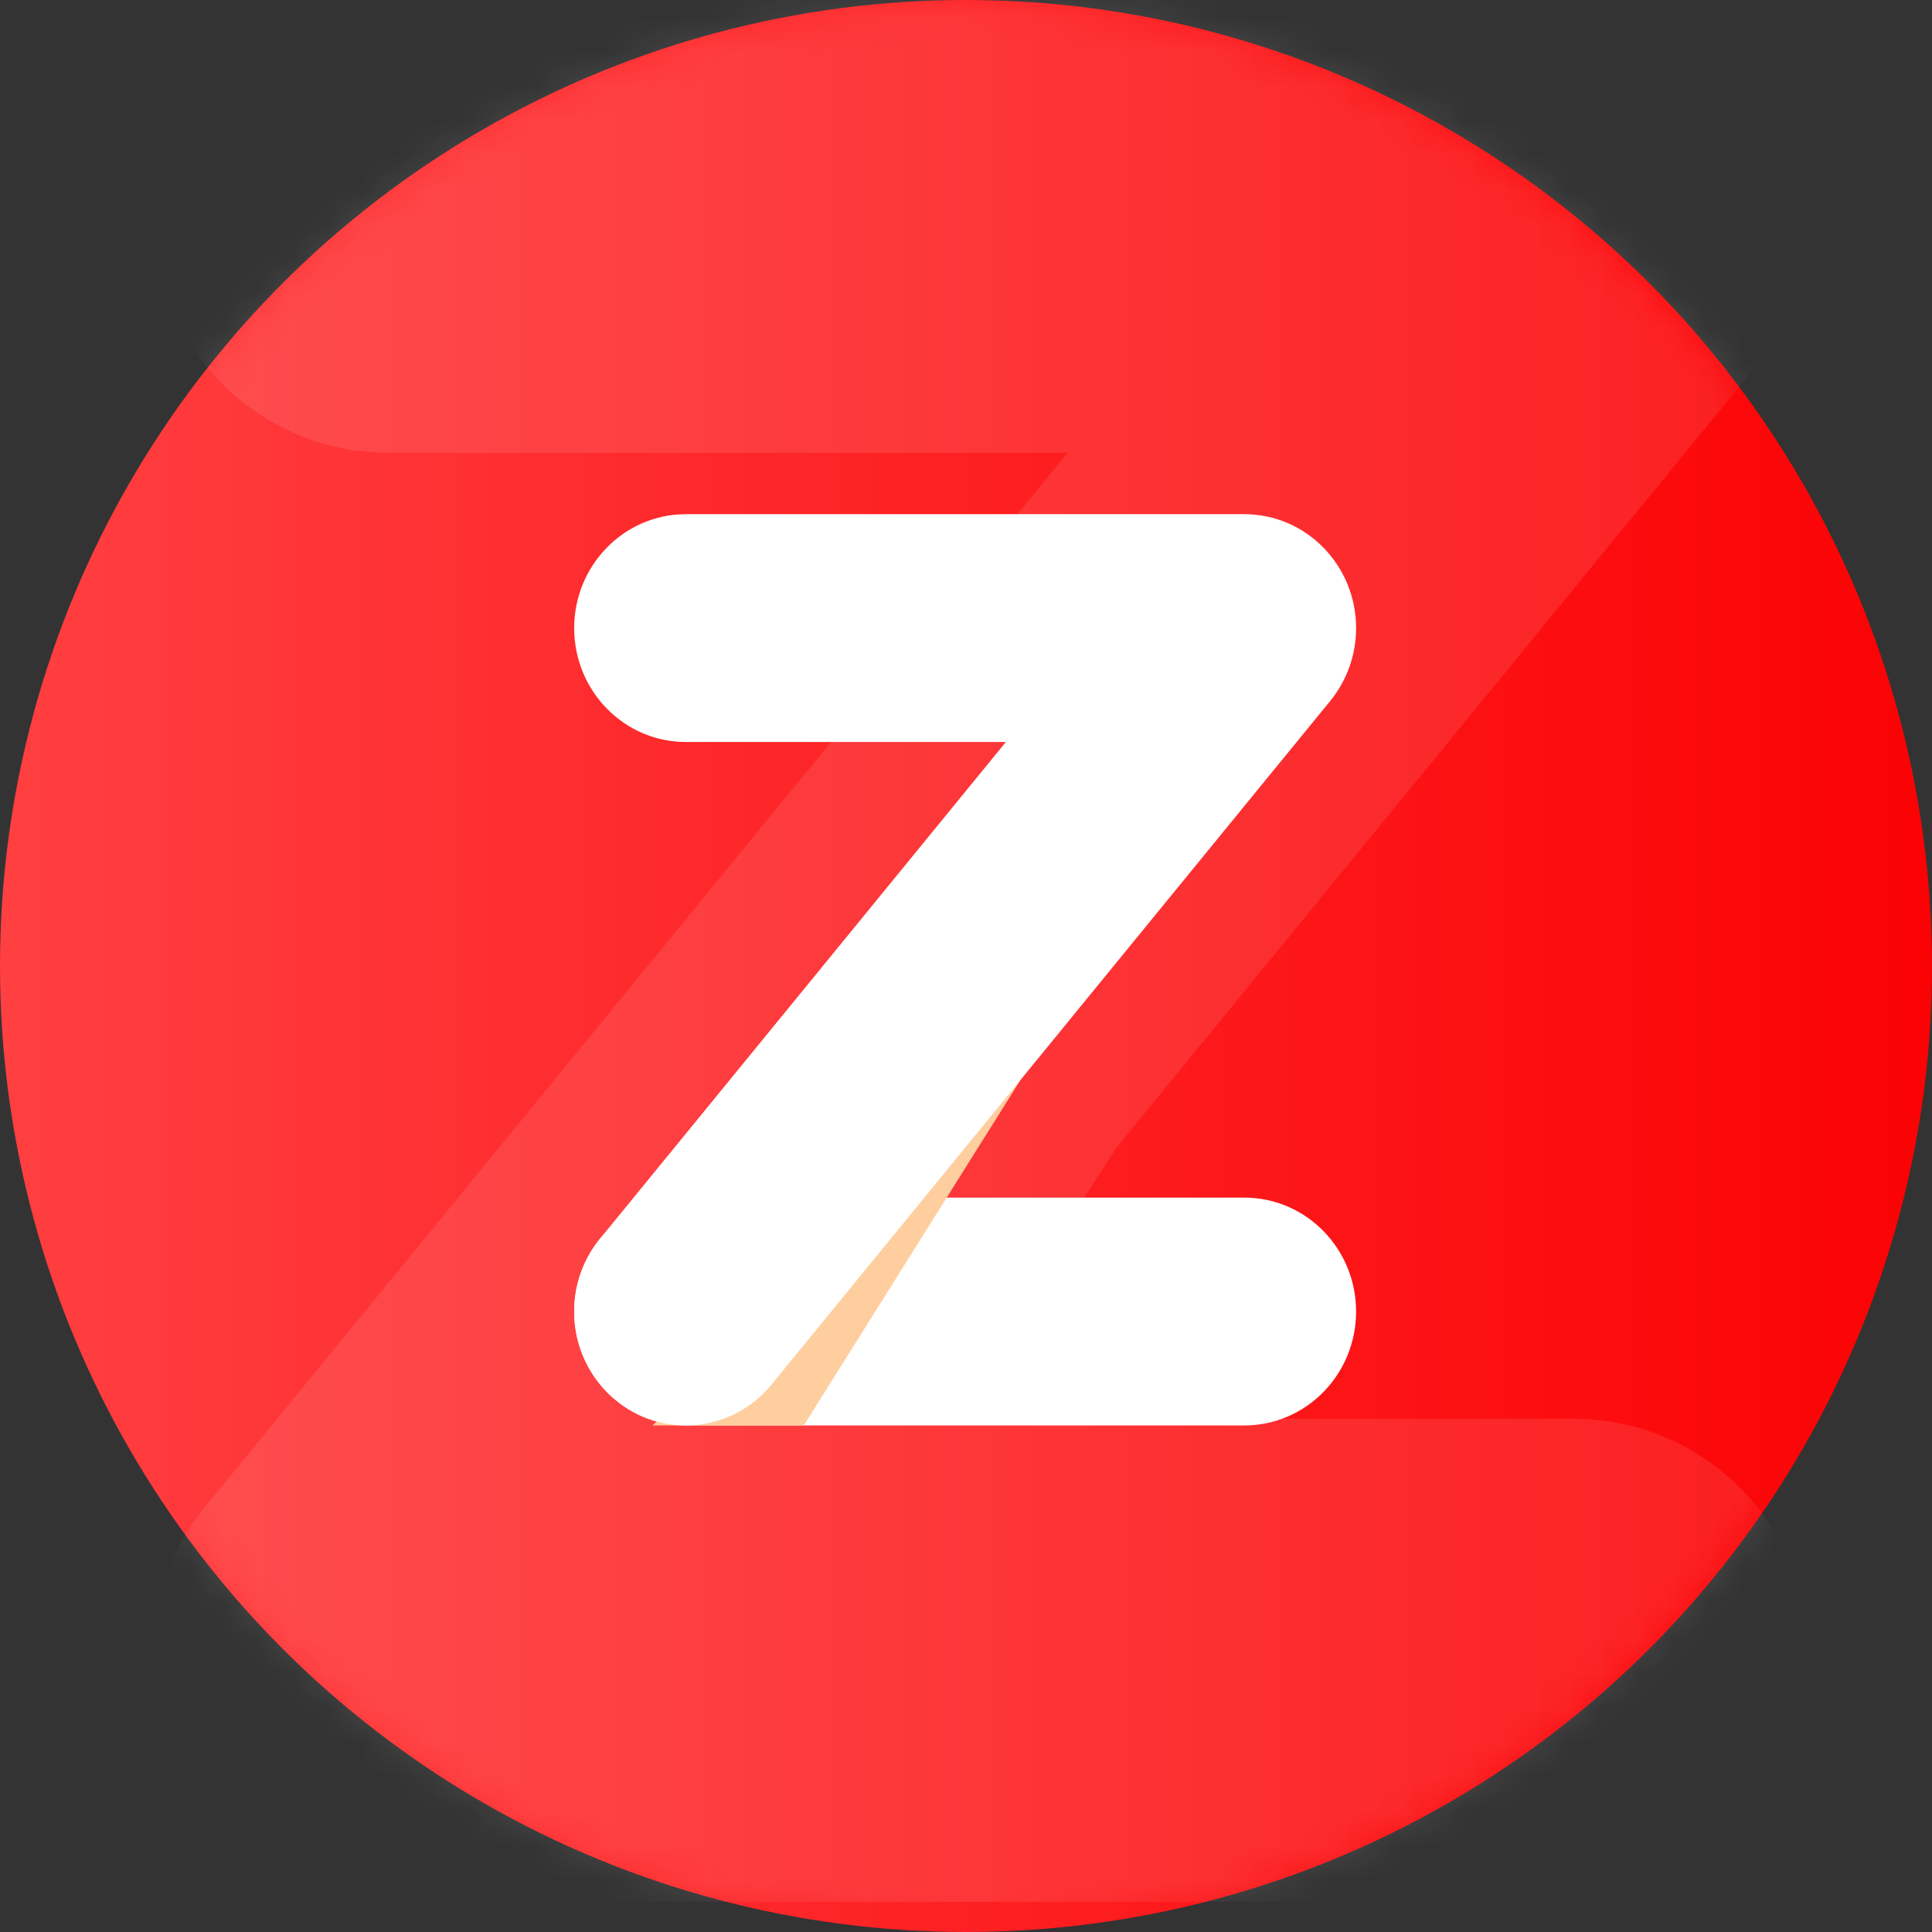
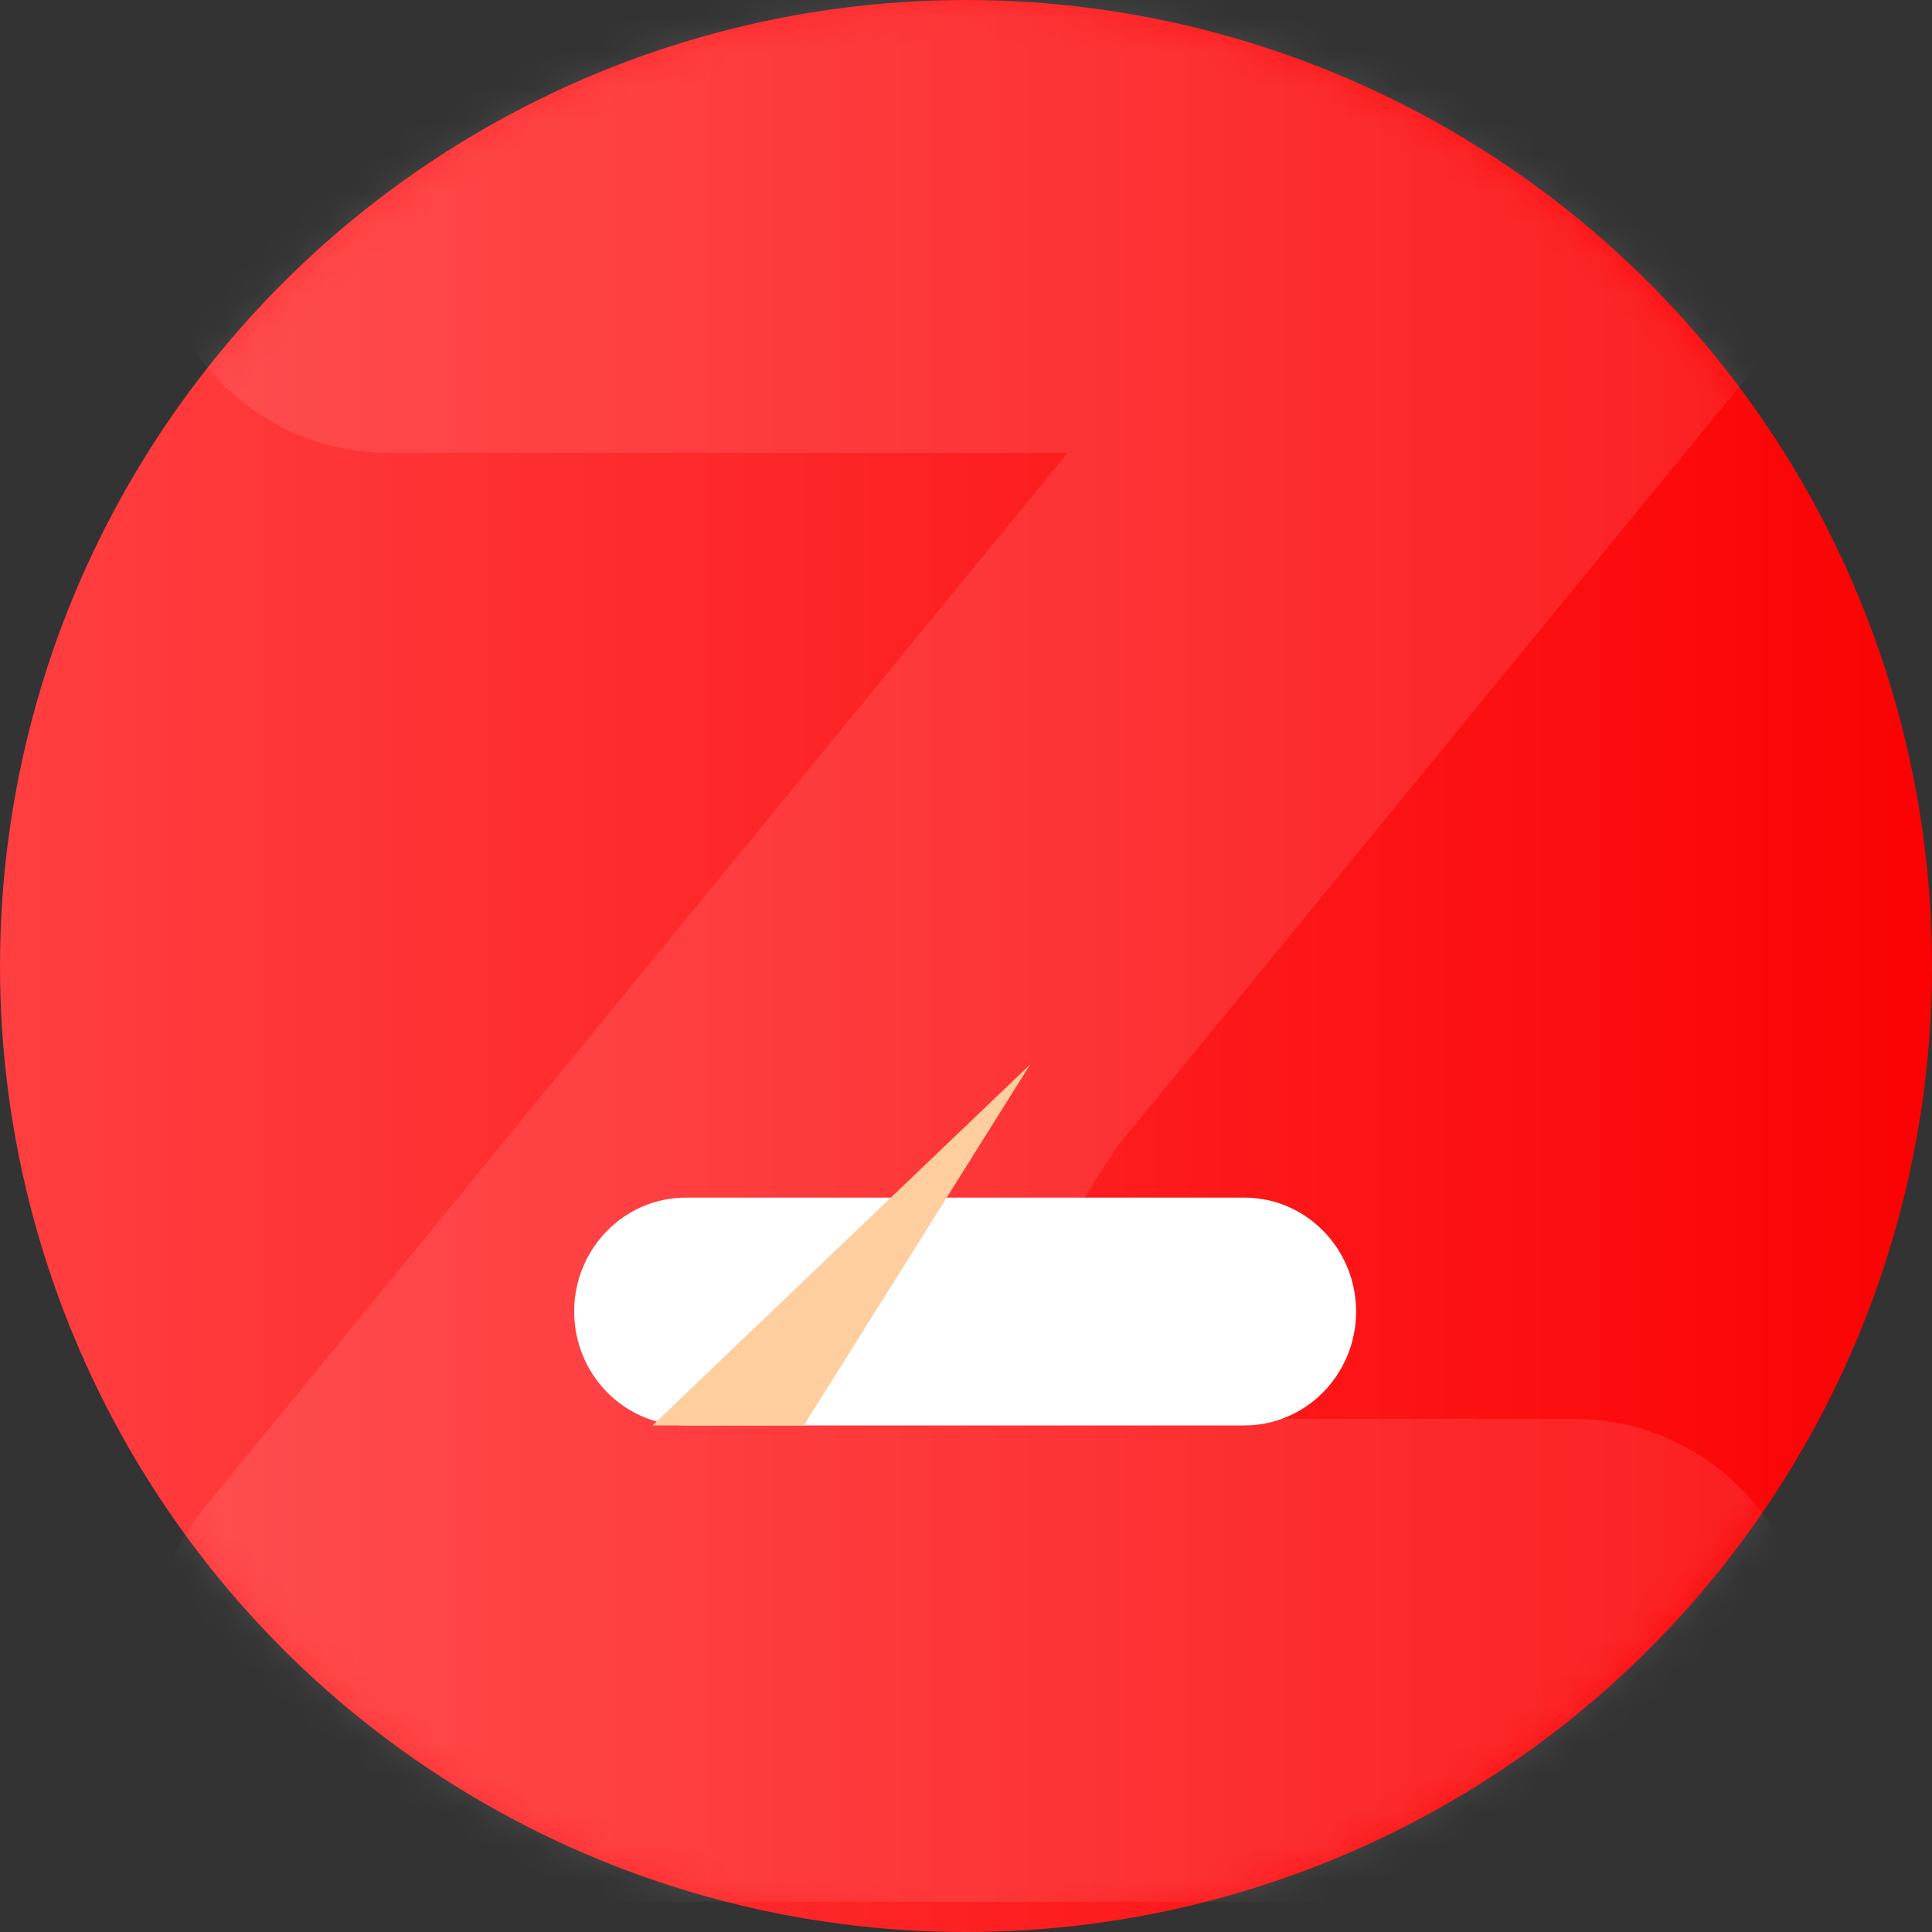
<svg xmlns="http://www.w3.org/2000/svg" xmlns:xlink="http://www.w3.org/1999/xlink" width="56px" height="56px" viewBox="0 0 56 56" version="1.1">
  <rect x="0" y="0" width="56" height="56" fill="#333333" stroke="none" />
  <title>编组 5</title>
  <defs>
    <linearGradient x1="0%" y1="50%" x2="100%" y2="50%" id="linearGradient-1">
      <stop stop-color="#FF3F41" offset="0%" />
      <stop stop-color="#FB0204" offset="100%" />
    </linearGradient>
    <circle id="path-2" cx="28" cy="28" r="28" />
  </defs>
  <g id="new" stroke="none" stroke-width="1" fill="none" fill-rule="evenodd">
    <g id="小微企业" transform="translate(-950, -1392)">
      <g id="雇主品牌影响弱" transform="translate(0, 966)">
        <g id="编组-27" transform="translate(930, 100)">
          <g id="编组-36" transform="translate(4, 206)">
            <g id="编组-12" transform="translate(0, 104)">
              <g id="编组-5" transform="translate(16, 16)">
                <g id="路径">
                  <mask id="mask-3" fill="white">
                    <use xlink:href="#path-2" />
                  </mask>
                  <use id="蒙版" fill="url(#linearGradient-1)" opacity="0.703" xlink:href="#path-2" />
                  <path d="M6.029,43.57 L30.946,13.125 L11.25,13.125 C7.453,13.125 4.375,9.992 4.375,6.126 C4.375,2.259 7.453,-0.875 11.25,-0.875 L45.624,-0.875 C49.42,-0.875 52.5,2.259 52.5,6.126 C52.5,7.83 51.897,9.391 50.904,10.607 L32.36,33.264 L32.375,33.25 L27.276,41.125 L45.623,41.125 C49.42,41.125 52.5,44.259 52.5,48.125 C52.5,51.992 49.42,55.125 45.623,55.125 L11.245,55.125 L11.245,55.125 L8.75,55.125 L9.12,54.783 C8.916,54.715 8.716,54.638 8.522,54.552 C8.335,54.47 8.146,54.376 7.96,54.273 C7.463,53.997 7.004,53.66 6.591,53.273 C6.573,53.256 6.555,53.239 6.537,53.222 C5.949,52.658 5.458,51.988 5.093,51.244 C4.513,50.055 4.28,48.723 4.41,47.416 C4.554,45.954 5.14,44.626 6.029,43.57 L6.029,43.57 Z" fill-opacity="0.1" fill="#FFFFFF" mask="url(#mask-3)" />
                </g>
                <g id="编组" transform="translate(16.643, 14.904)">
                  <path d="M3.238,19.81 C1.45,19.81 0,21.288 0,23.111 C0,24.935 1.45,26.413 3.238,26.413 L19.425,26.413 C21.213,26.413 22.664,24.935 22.664,23.111 C22.664,21.288 21.213,19.81 19.425,19.81 L3.238,19.81 Z" id="Fill-3" fill="#FFFFFF" />
                  <polygon id="路径-2" fill="#FFCE9F" points="13.22 15.947 6.656 26.413 2.272 26.413" />
-                   <path d="M19.425,0 L3.238,0 C1.45,0 0,1.478 0,3.302 C0,5.126 1.45,6.603 3.238,6.603 L12.513,6.603 L0.751,20.998 C-0.395,22.399 -0.208,24.481 1.165,25.648 C2.538,26.815 4.579,26.626 5.724,25.224 L21.912,5.416 C22.38,4.842 22.664,4.106 22.664,3.302 C22.664,1.478 21.213,0 19.425,0 Z" id="Fill-51" fill="#FFFFFF" />
                </g>
              </g>
            </g>
          </g>
        </g>
      </g>
    </g>
  </g>
</svg>